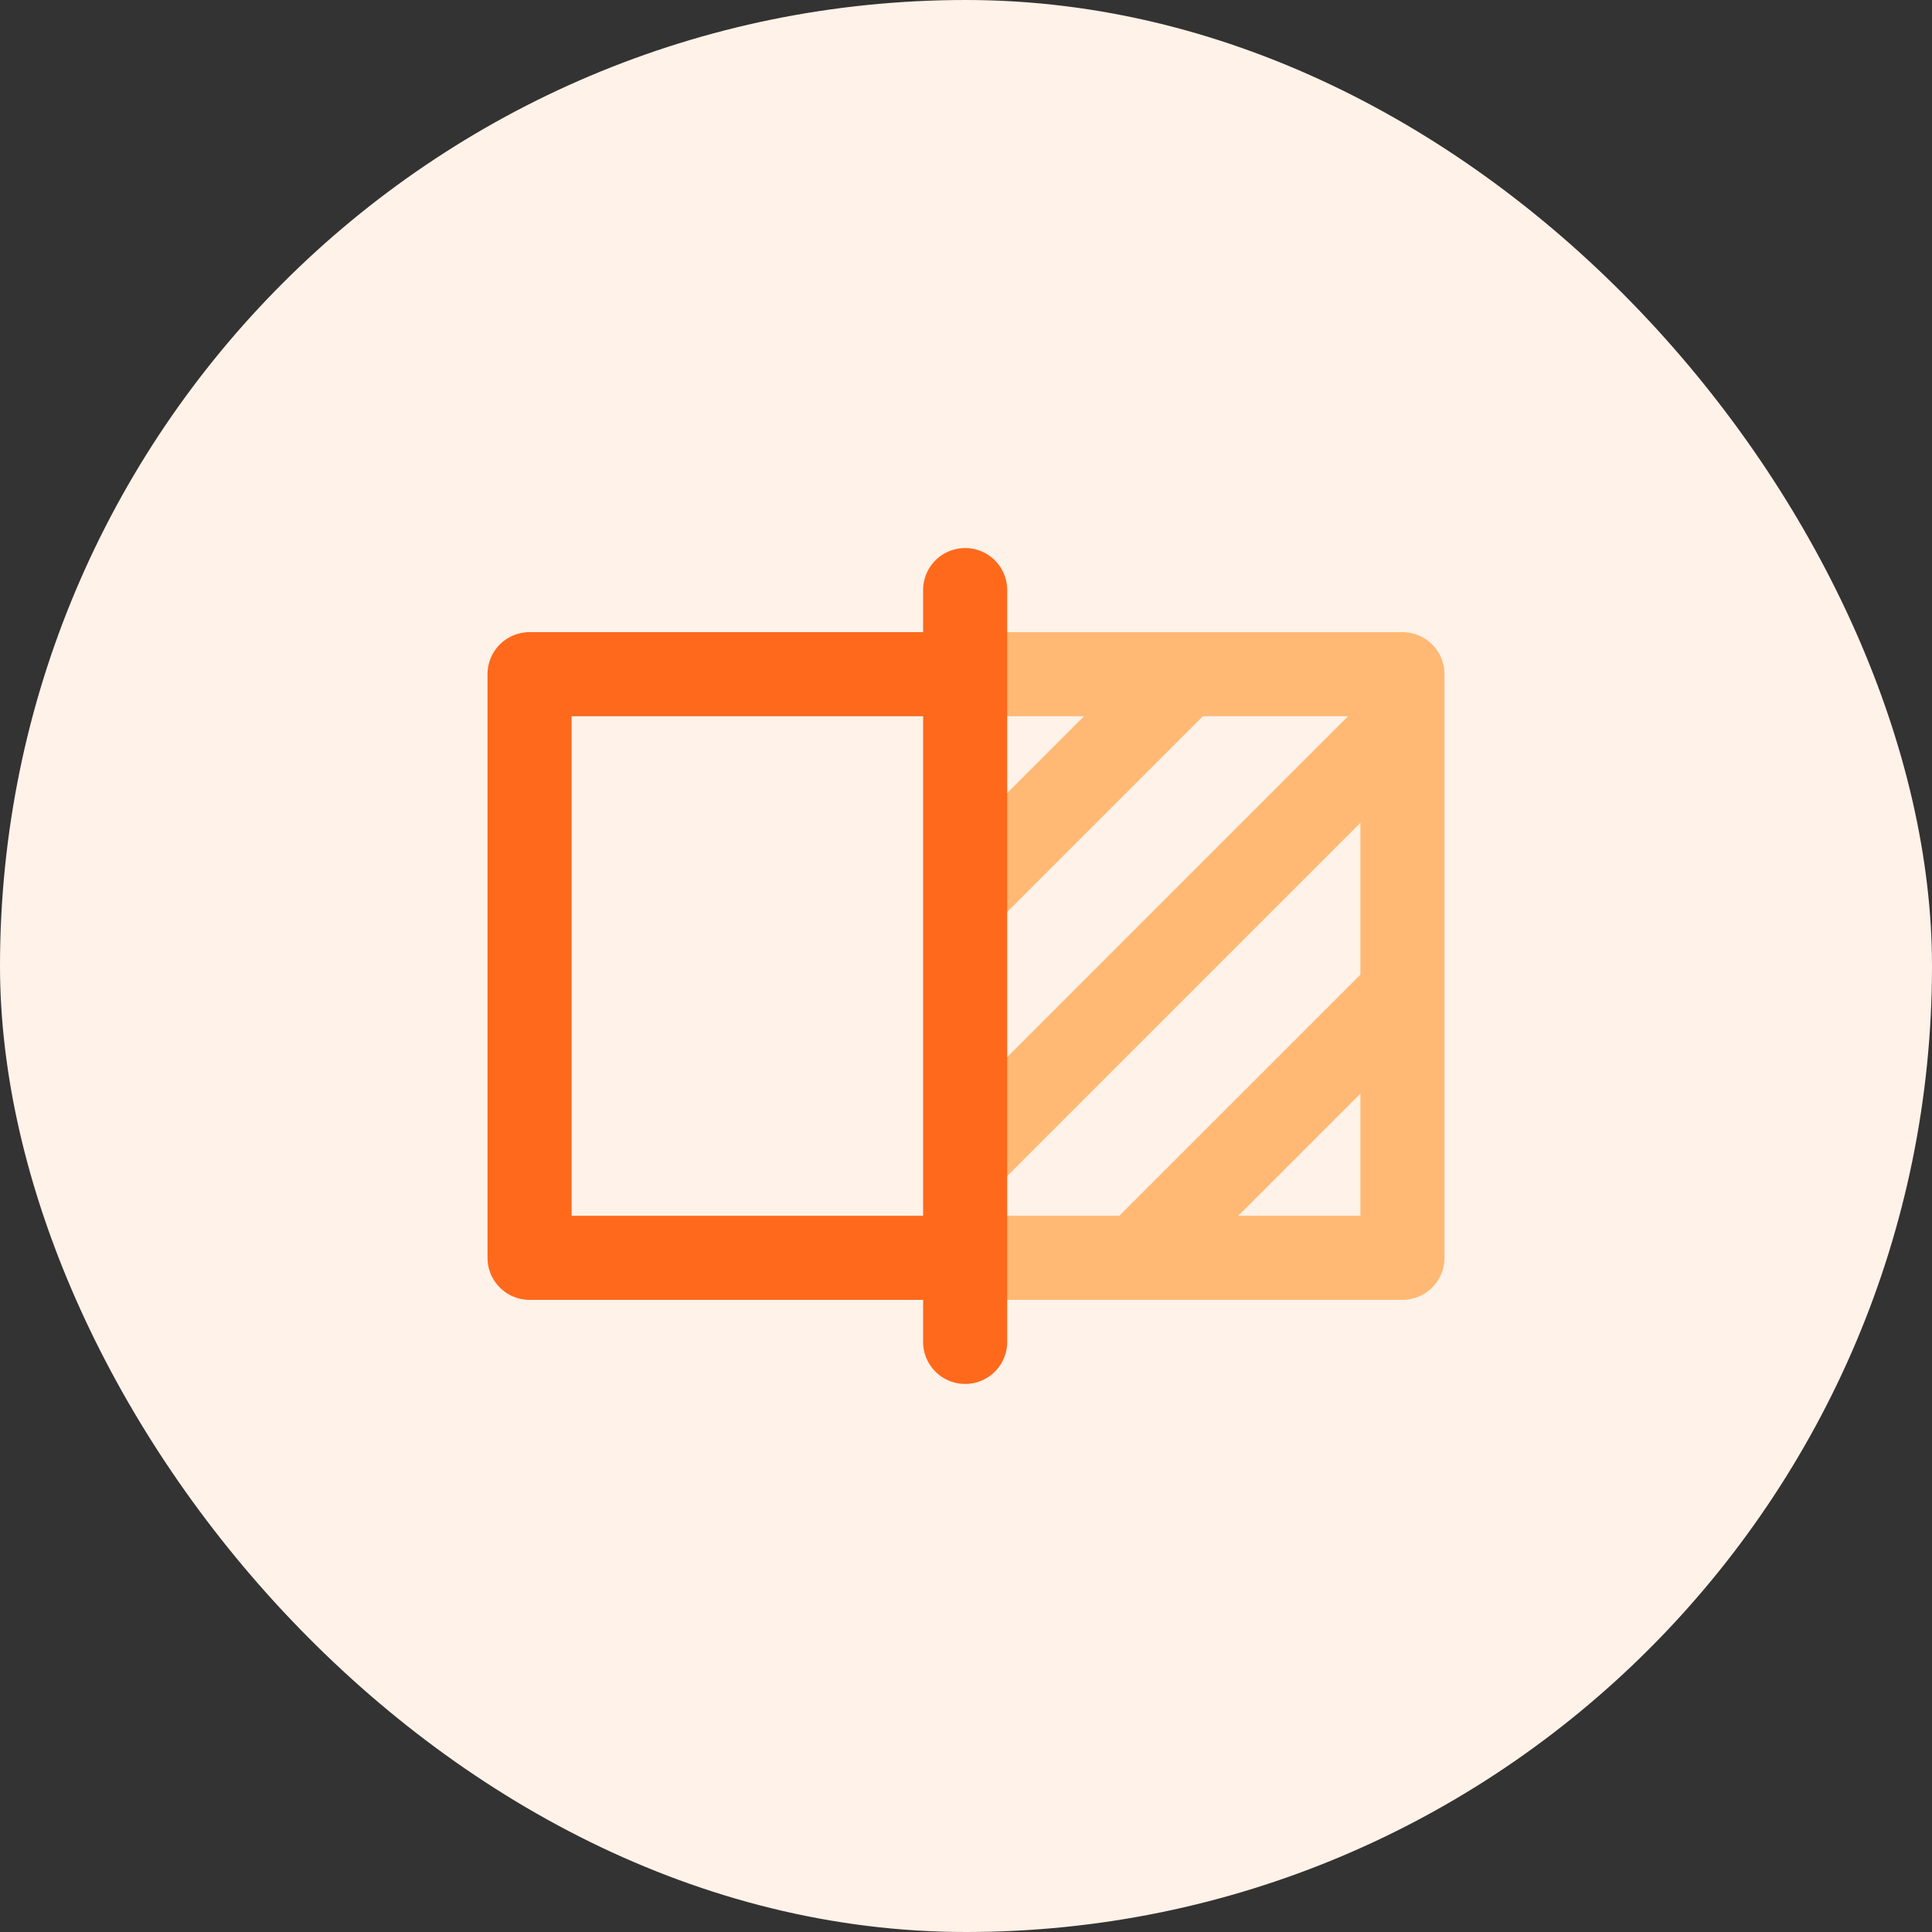
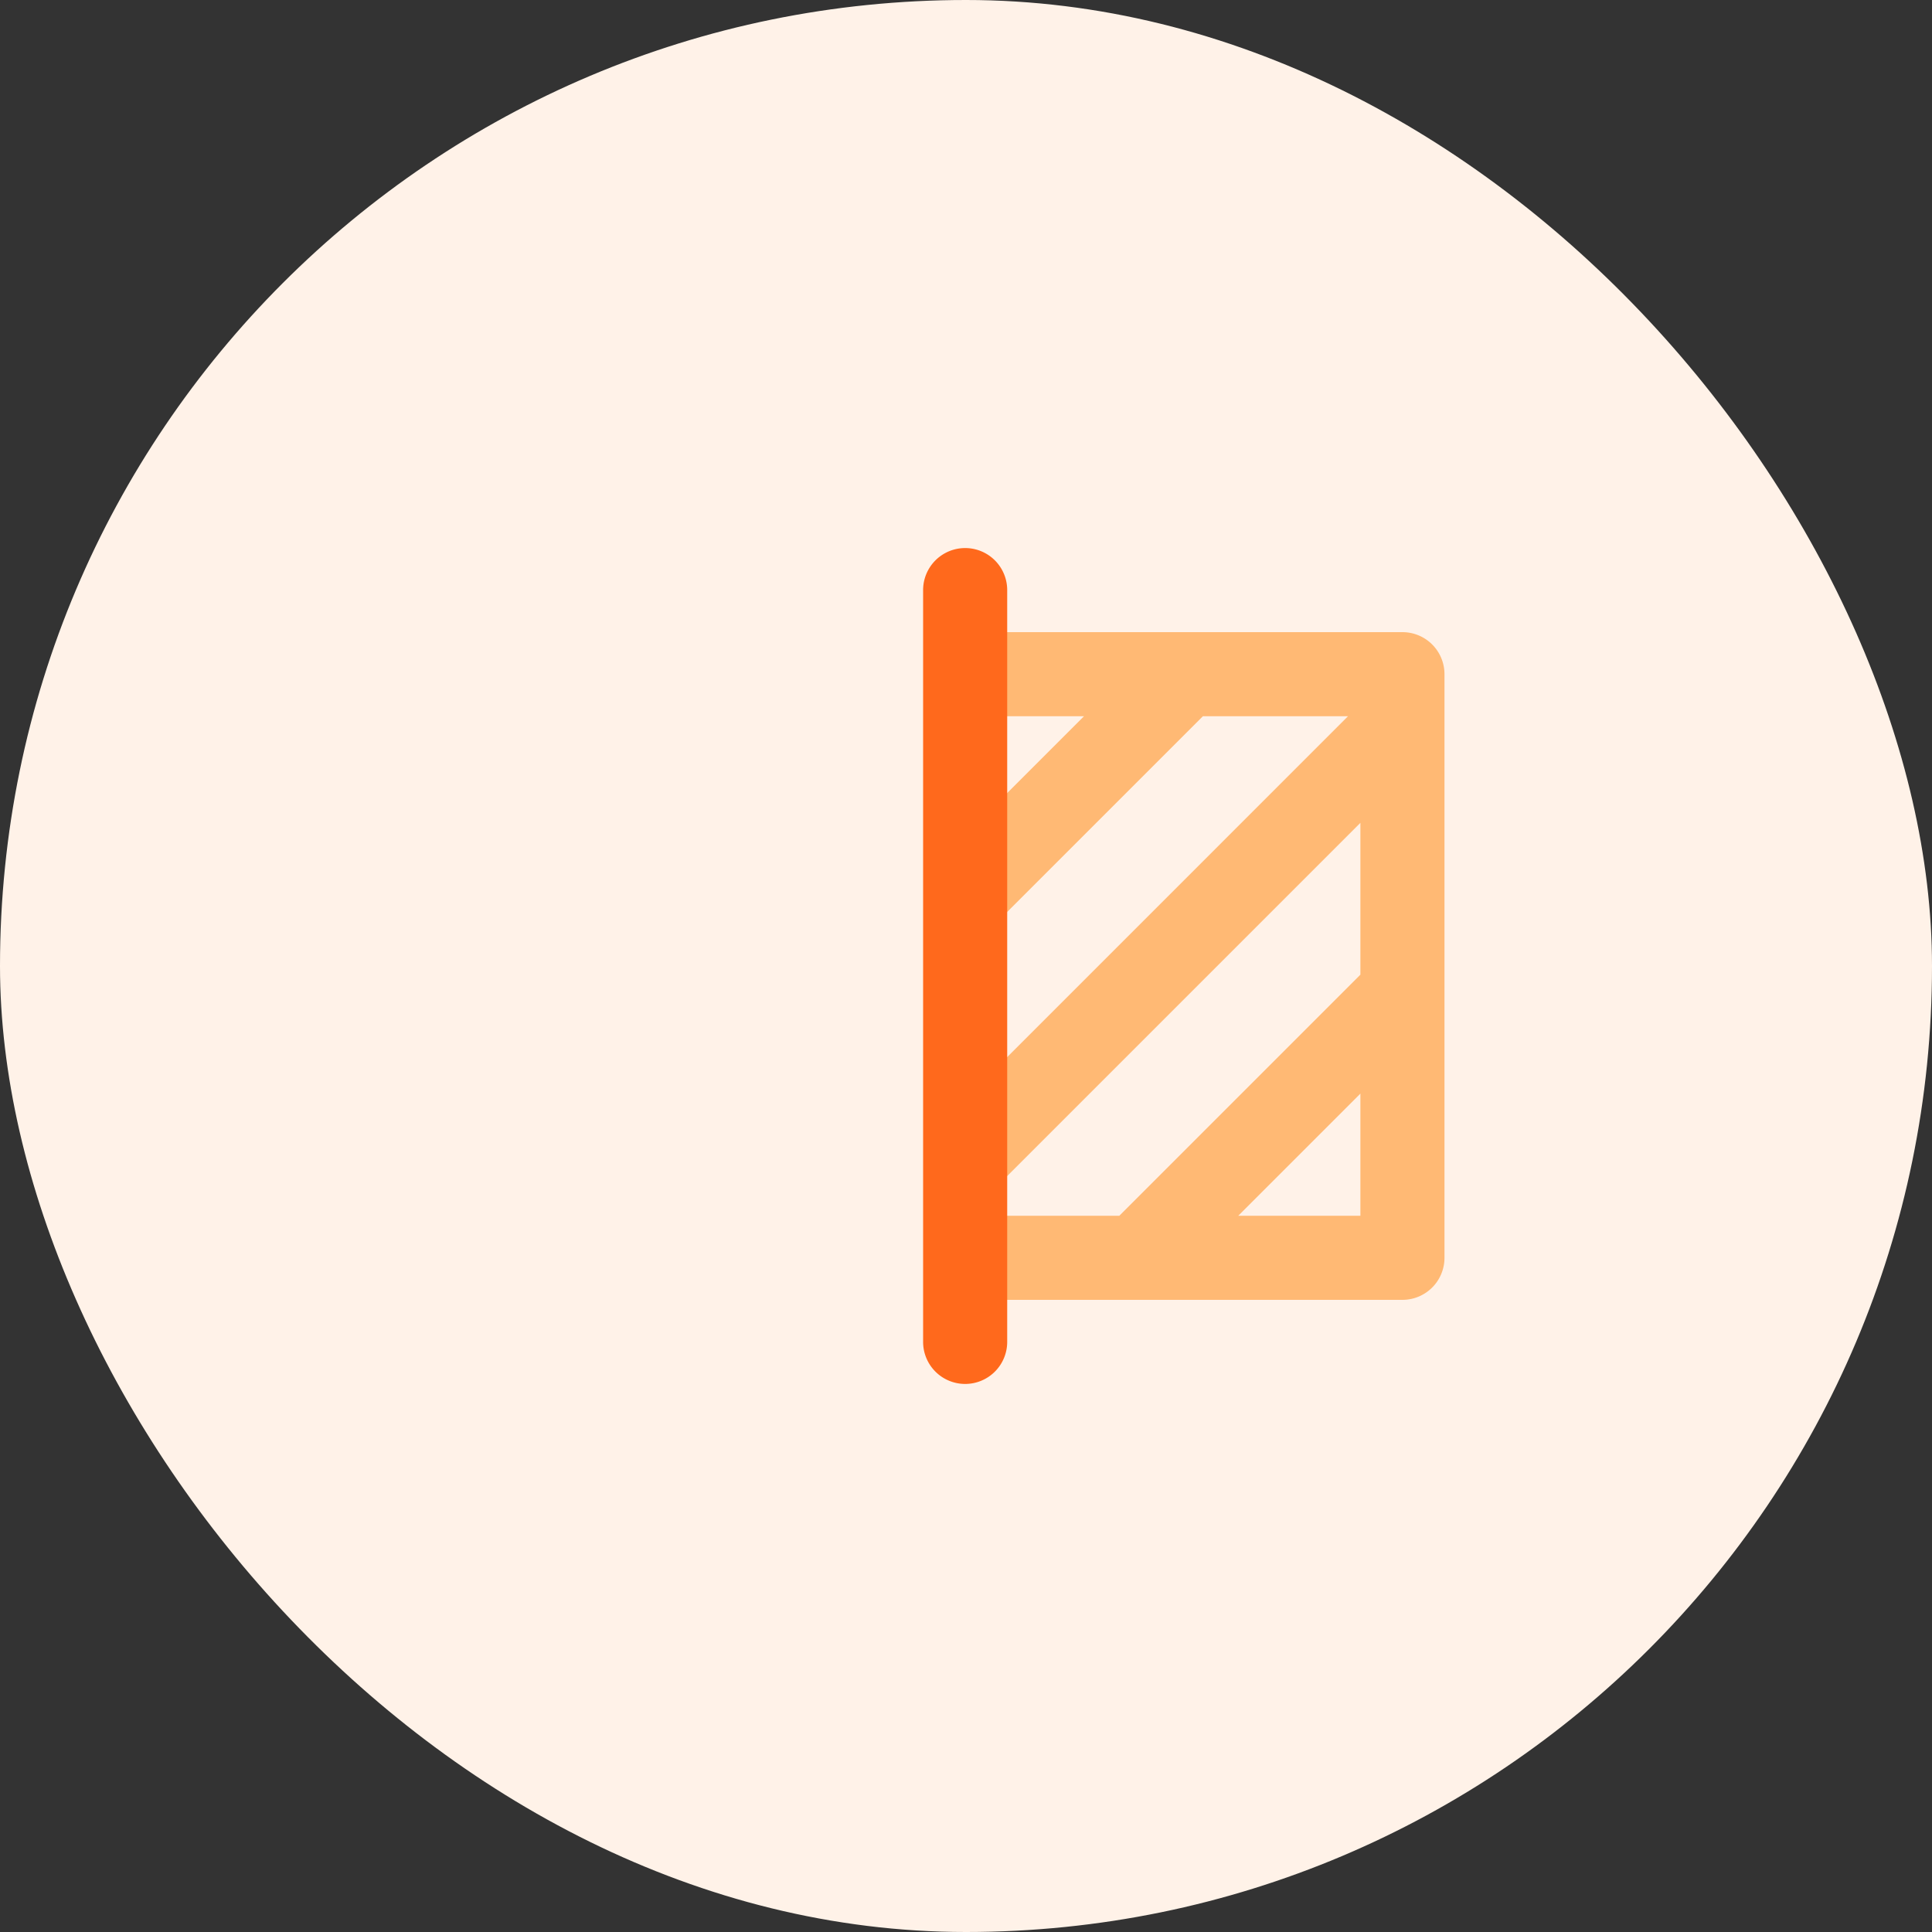
<svg xmlns="http://www.w3.org/2000/svg" width="80" height="80" viewBox="0 0 80 80">
  <rect x="0" y="0" width="80" height="80" fill="#333333" stroke="none" />
  <defs>
    <style>.a{fill:#fff2e8;}.b{fill:#ff691c;}.c{fill:#ffb974;}</style>
  </defs>
  <g transform="translate(-72)">
    <rect class="a" width="80" height="80" rx="40" transform="translate(72)" />
    <g transform="translate(90.187 -14.639)">
      <g transform="translate(2 40.815)">
-         <path class="b" d="M21.848,114.981H3.741A1.741,1.741,0,0,1,2,113.24V89.074a1.741,1.741,0,0,1,1.741-1.741H21.778v3.482H5.482V111.5H21.848Z" transform="translate(-2 -87.333)" />
-       </g>
+         </g>
      <path class="c" d="M304.107,87.333H286.07v3.482h4.85L286,95.735v4.924l9.844-9.844h6.009L286,106.669v8.312h18.107a1.741,1.741,0,0,0,1.741-1.741V89.074A1.741,1.741,0,0,0,304.107,87.333ZM302.366,111.5h-5.059l5.059-5.059Zm0-9.984-9.983,9.984h-6.288l16.271-16.271Z" transform="translate(-264.222 -46.518)" />
      <g transform="translate(20.037 37.333)">
        <path class="b" d="M262.741,71.945A1.741,1.741,0,0,1,261,70.2V39.074a1.741,1.741,0,1,1,3.482,0V70.2A1.741,1.741,0,0,1,262.741,71.945Z" transform="translate(-261 -37.333)" />
      </g>
    </g>
  </g>
</svg>